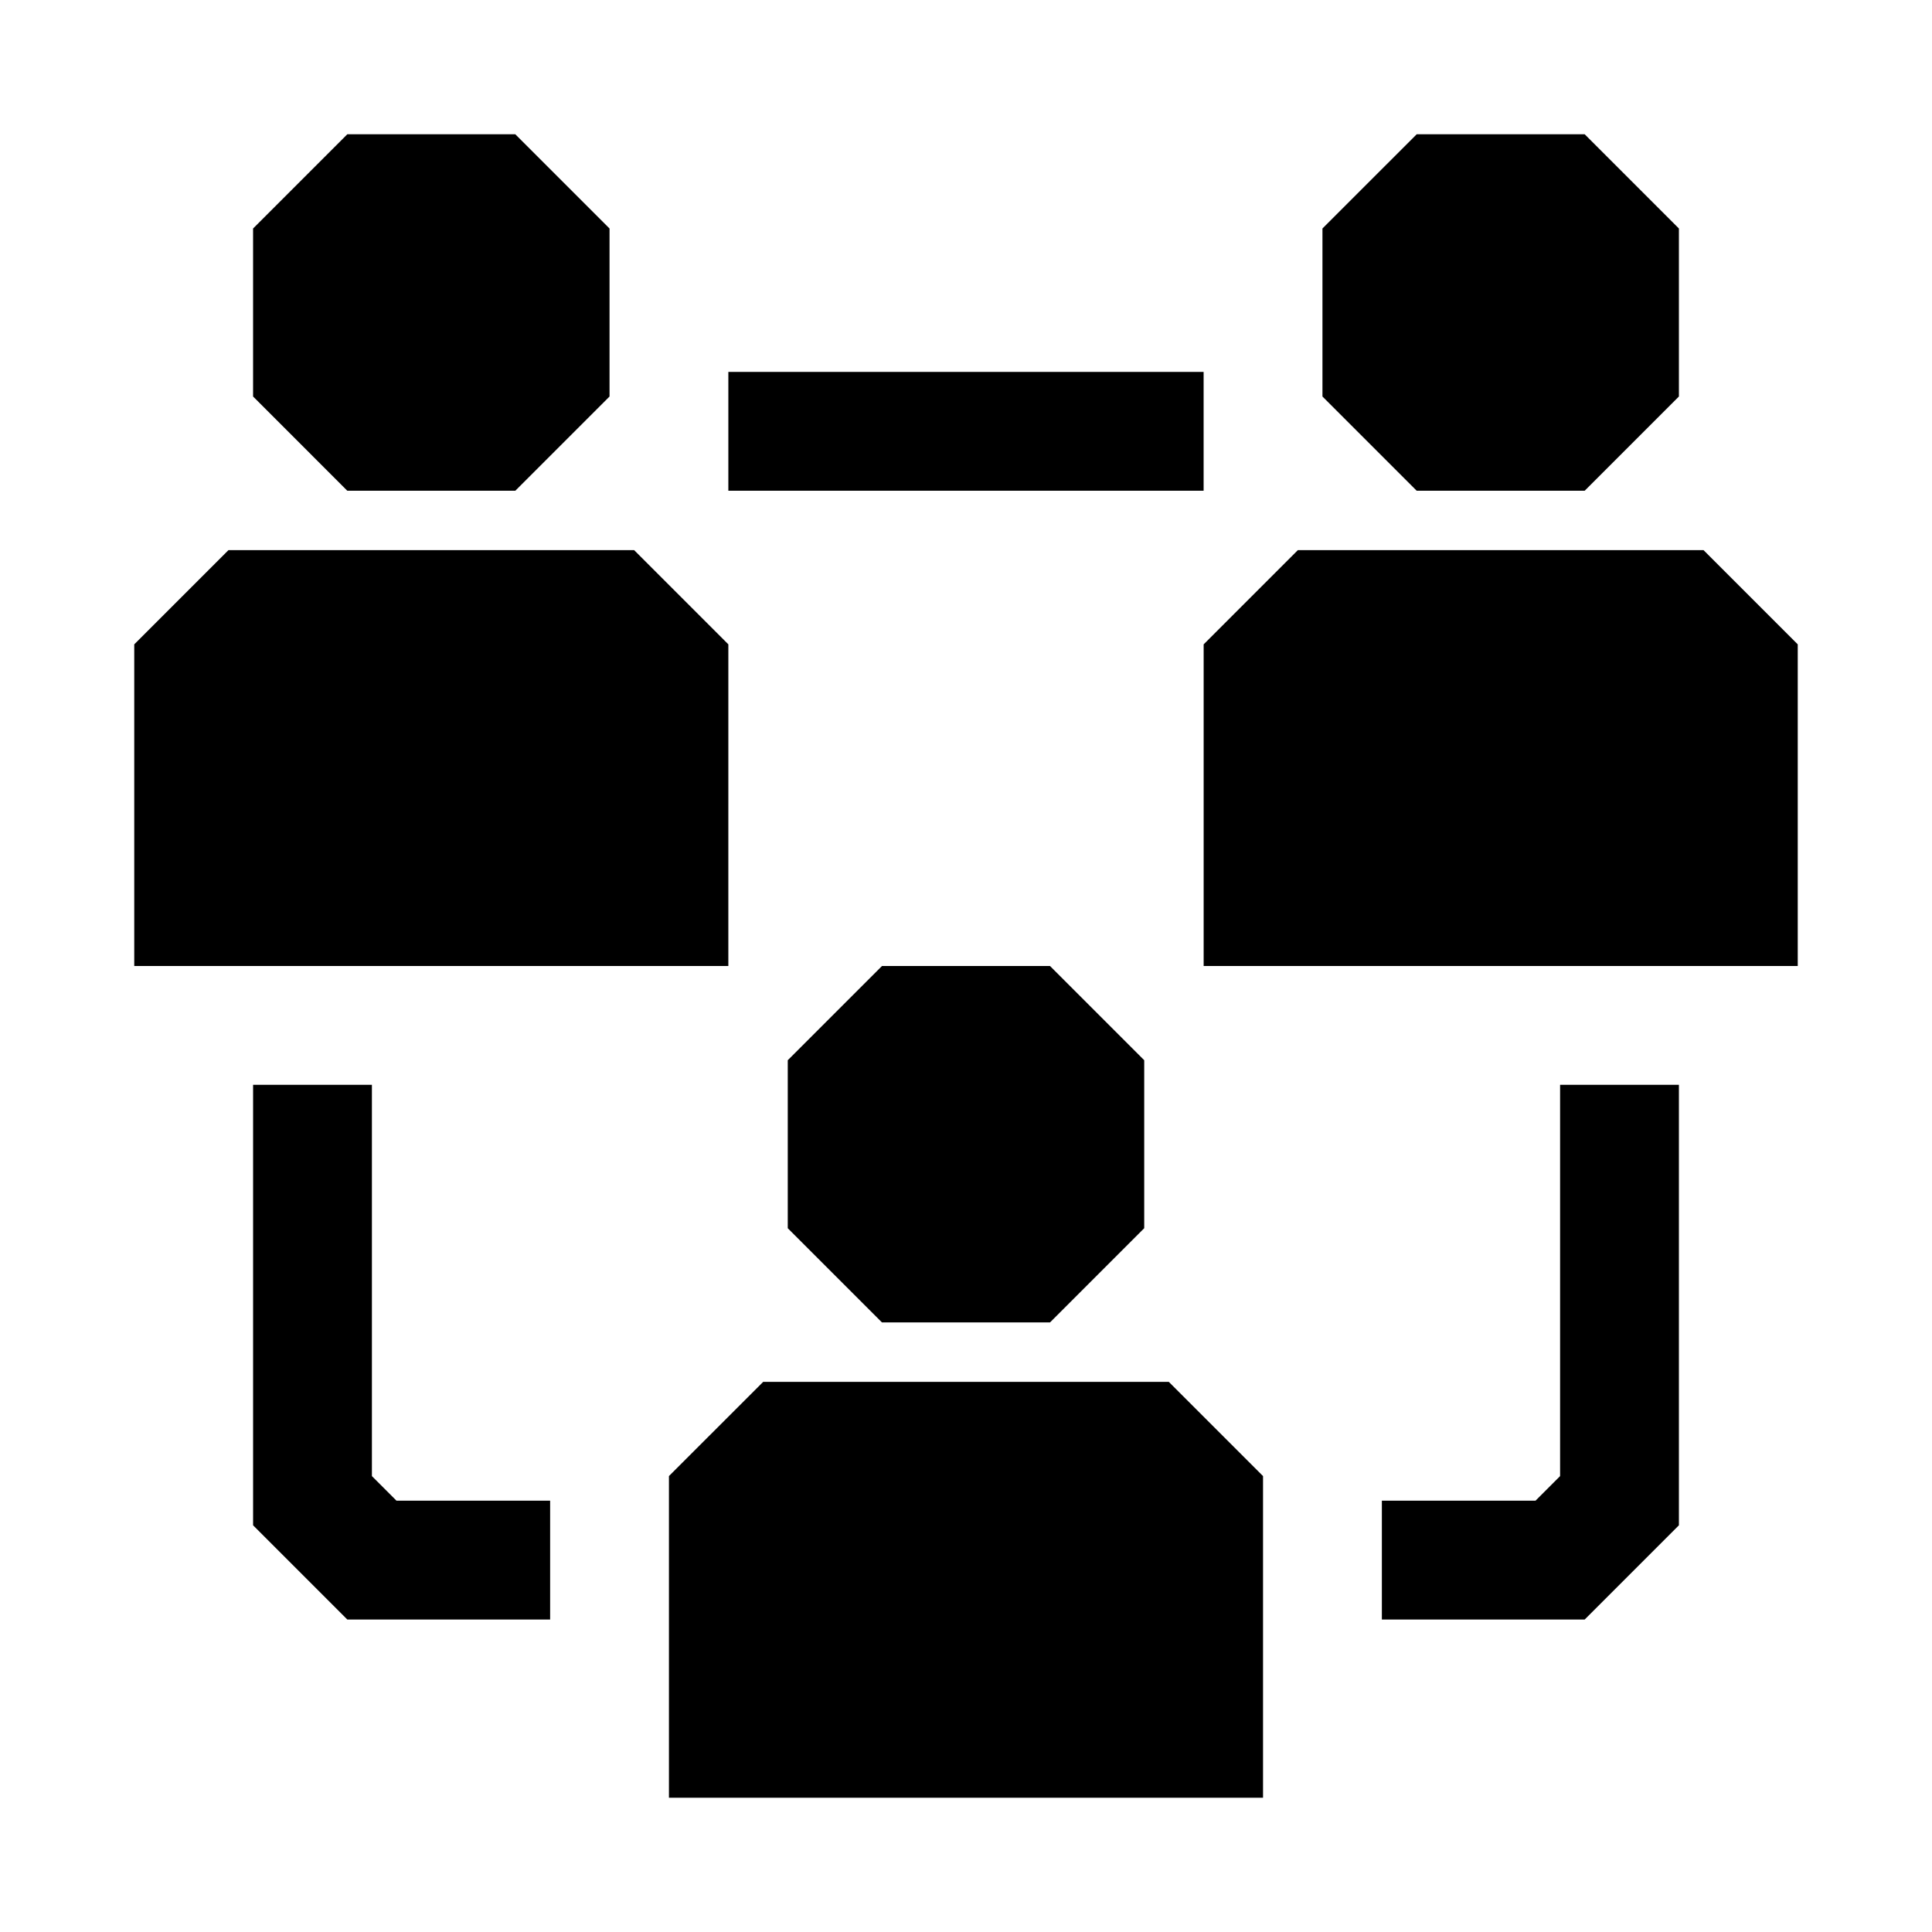
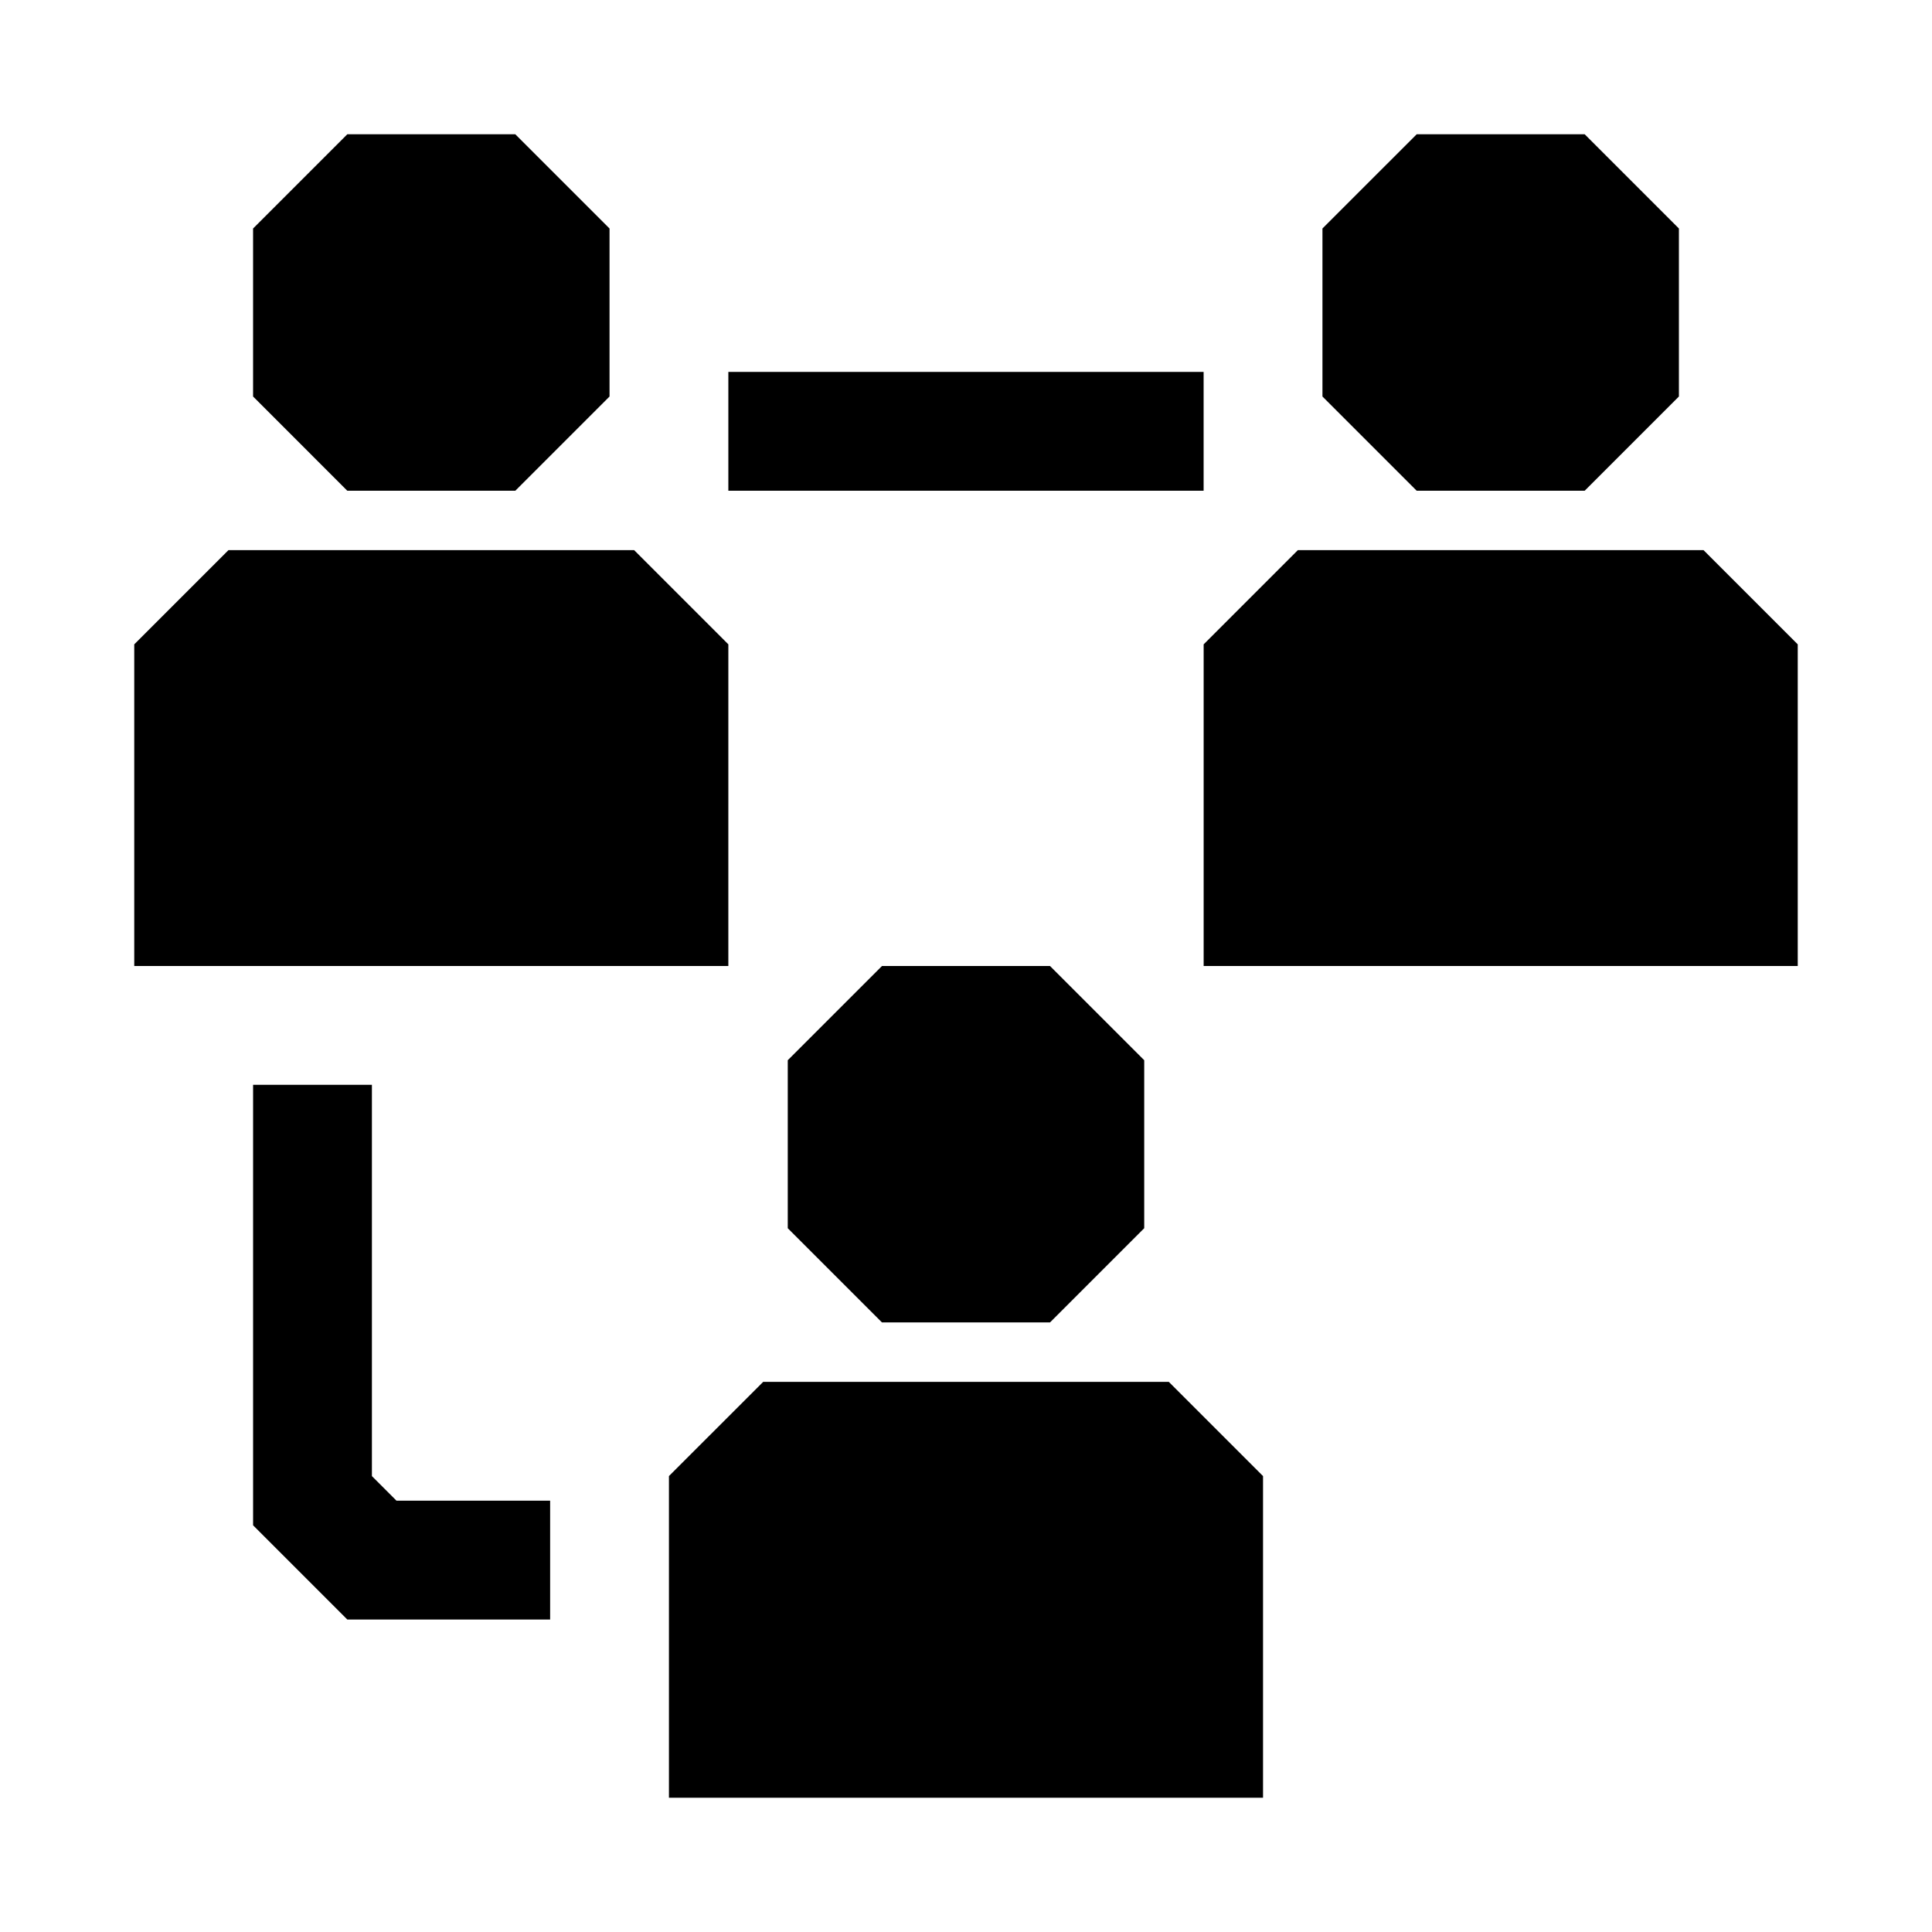
<svg xmlns="http://www.w3.org/2000/svg" fill="#000000" width="800px" height="800px" version="1.1" viewBox="144 144 512 512">
  <g>
    <path d="m595.45 289.79h-107.5l-24.969 24.973v85.238h157.44v-85.238z" />
    <path d="m563.96 274.05 24.969-24.973v-44.523l-24.969-24.969h-44.523l-24.973 24.969v44.523l24.973 24.973z" />
    <path d="m337.02 314.76-24.973-24.973h-107.5l-24.969 24.973v85.238h157.44z" />
    <path d="m280.56 274.05 24.973-24.973v-44.523l-24.973-24.969h-44.523l-24.969 24.969v44.523l24.969 24.973z" />
    <path d="m346.25 510.21-24.973 24.969v85.238h157.44v-85.238l-24.969-24.969z" />
    <path d="m422.26 494.46 24.969-24.969v-44.523l-24.969-24.969h-44.523l-24.973 24.969v44.523l24.973 24.969z" />
    <path d="m242.56 535.18v-103.69h-31.488v116.73l24.969 24.969h53.75v-31.488h-40.715z" />
-     <path d="m557.44 535.18-6.516 6.519h-40.715v31.488h53.75l24.969-24.969v-116.73h-31.488z" />
    <path d="m337.02 242.56h125.95v31.488h-125.95z" />
  </g>
</svg>